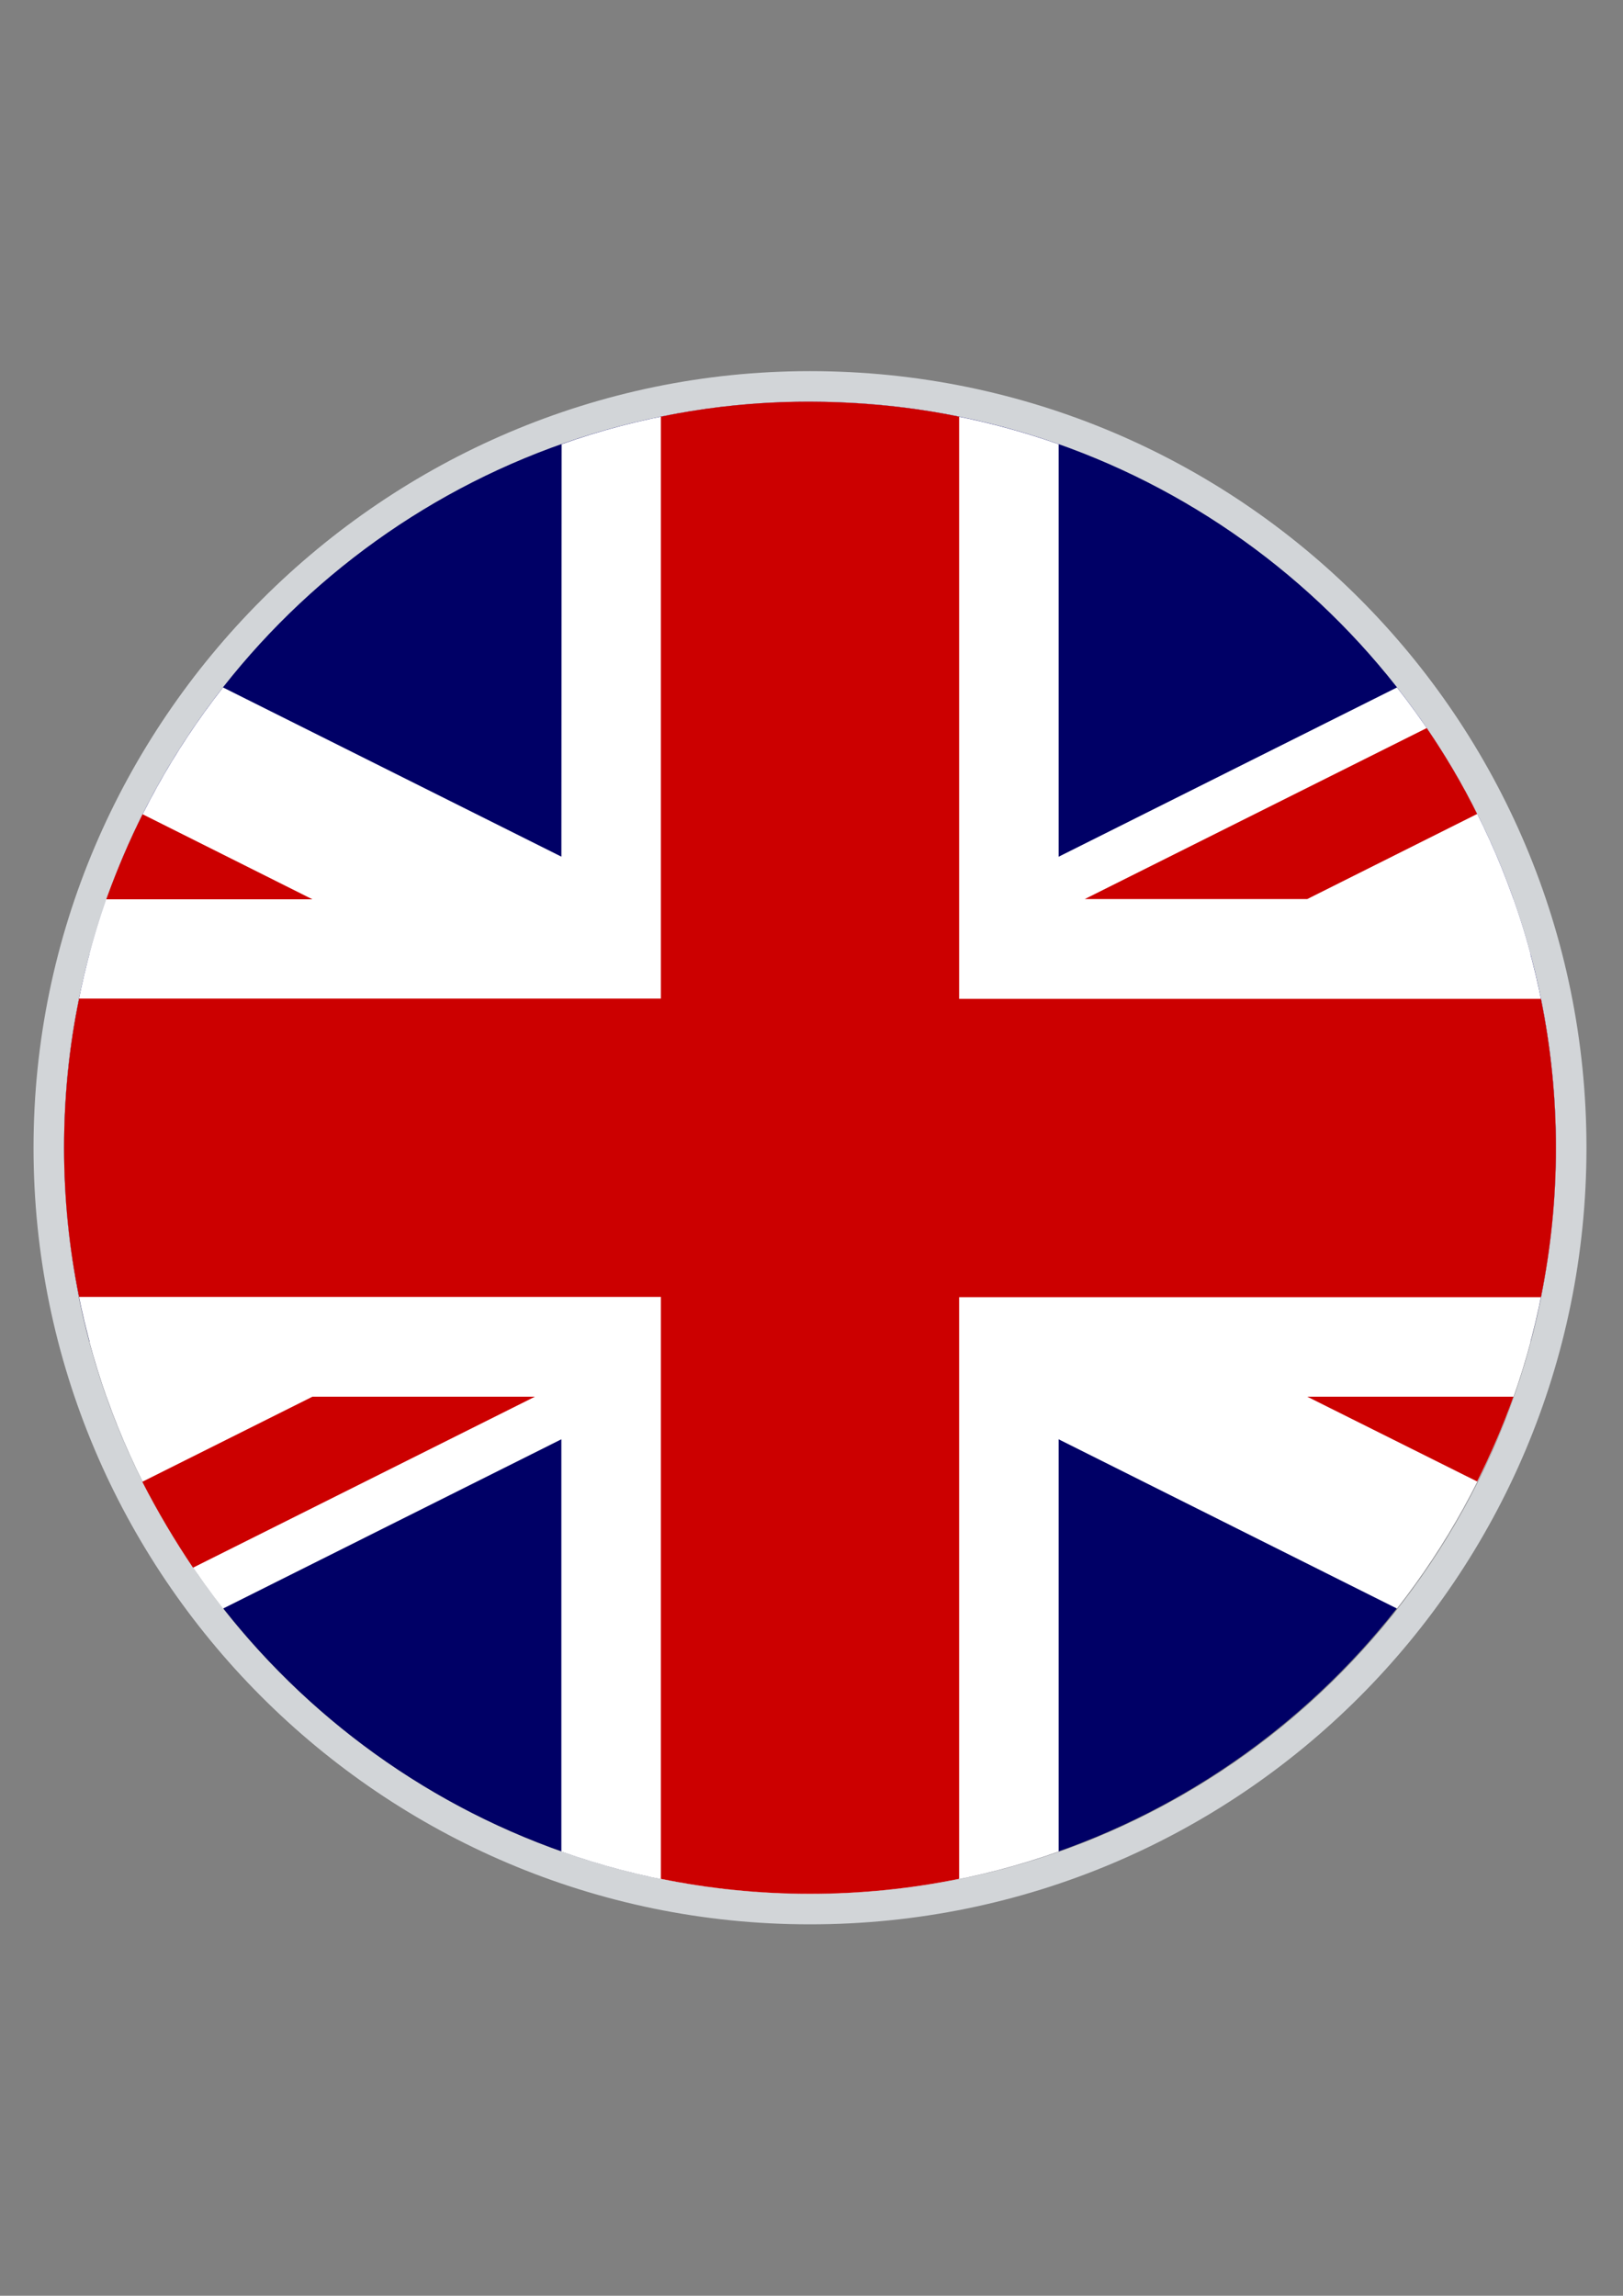
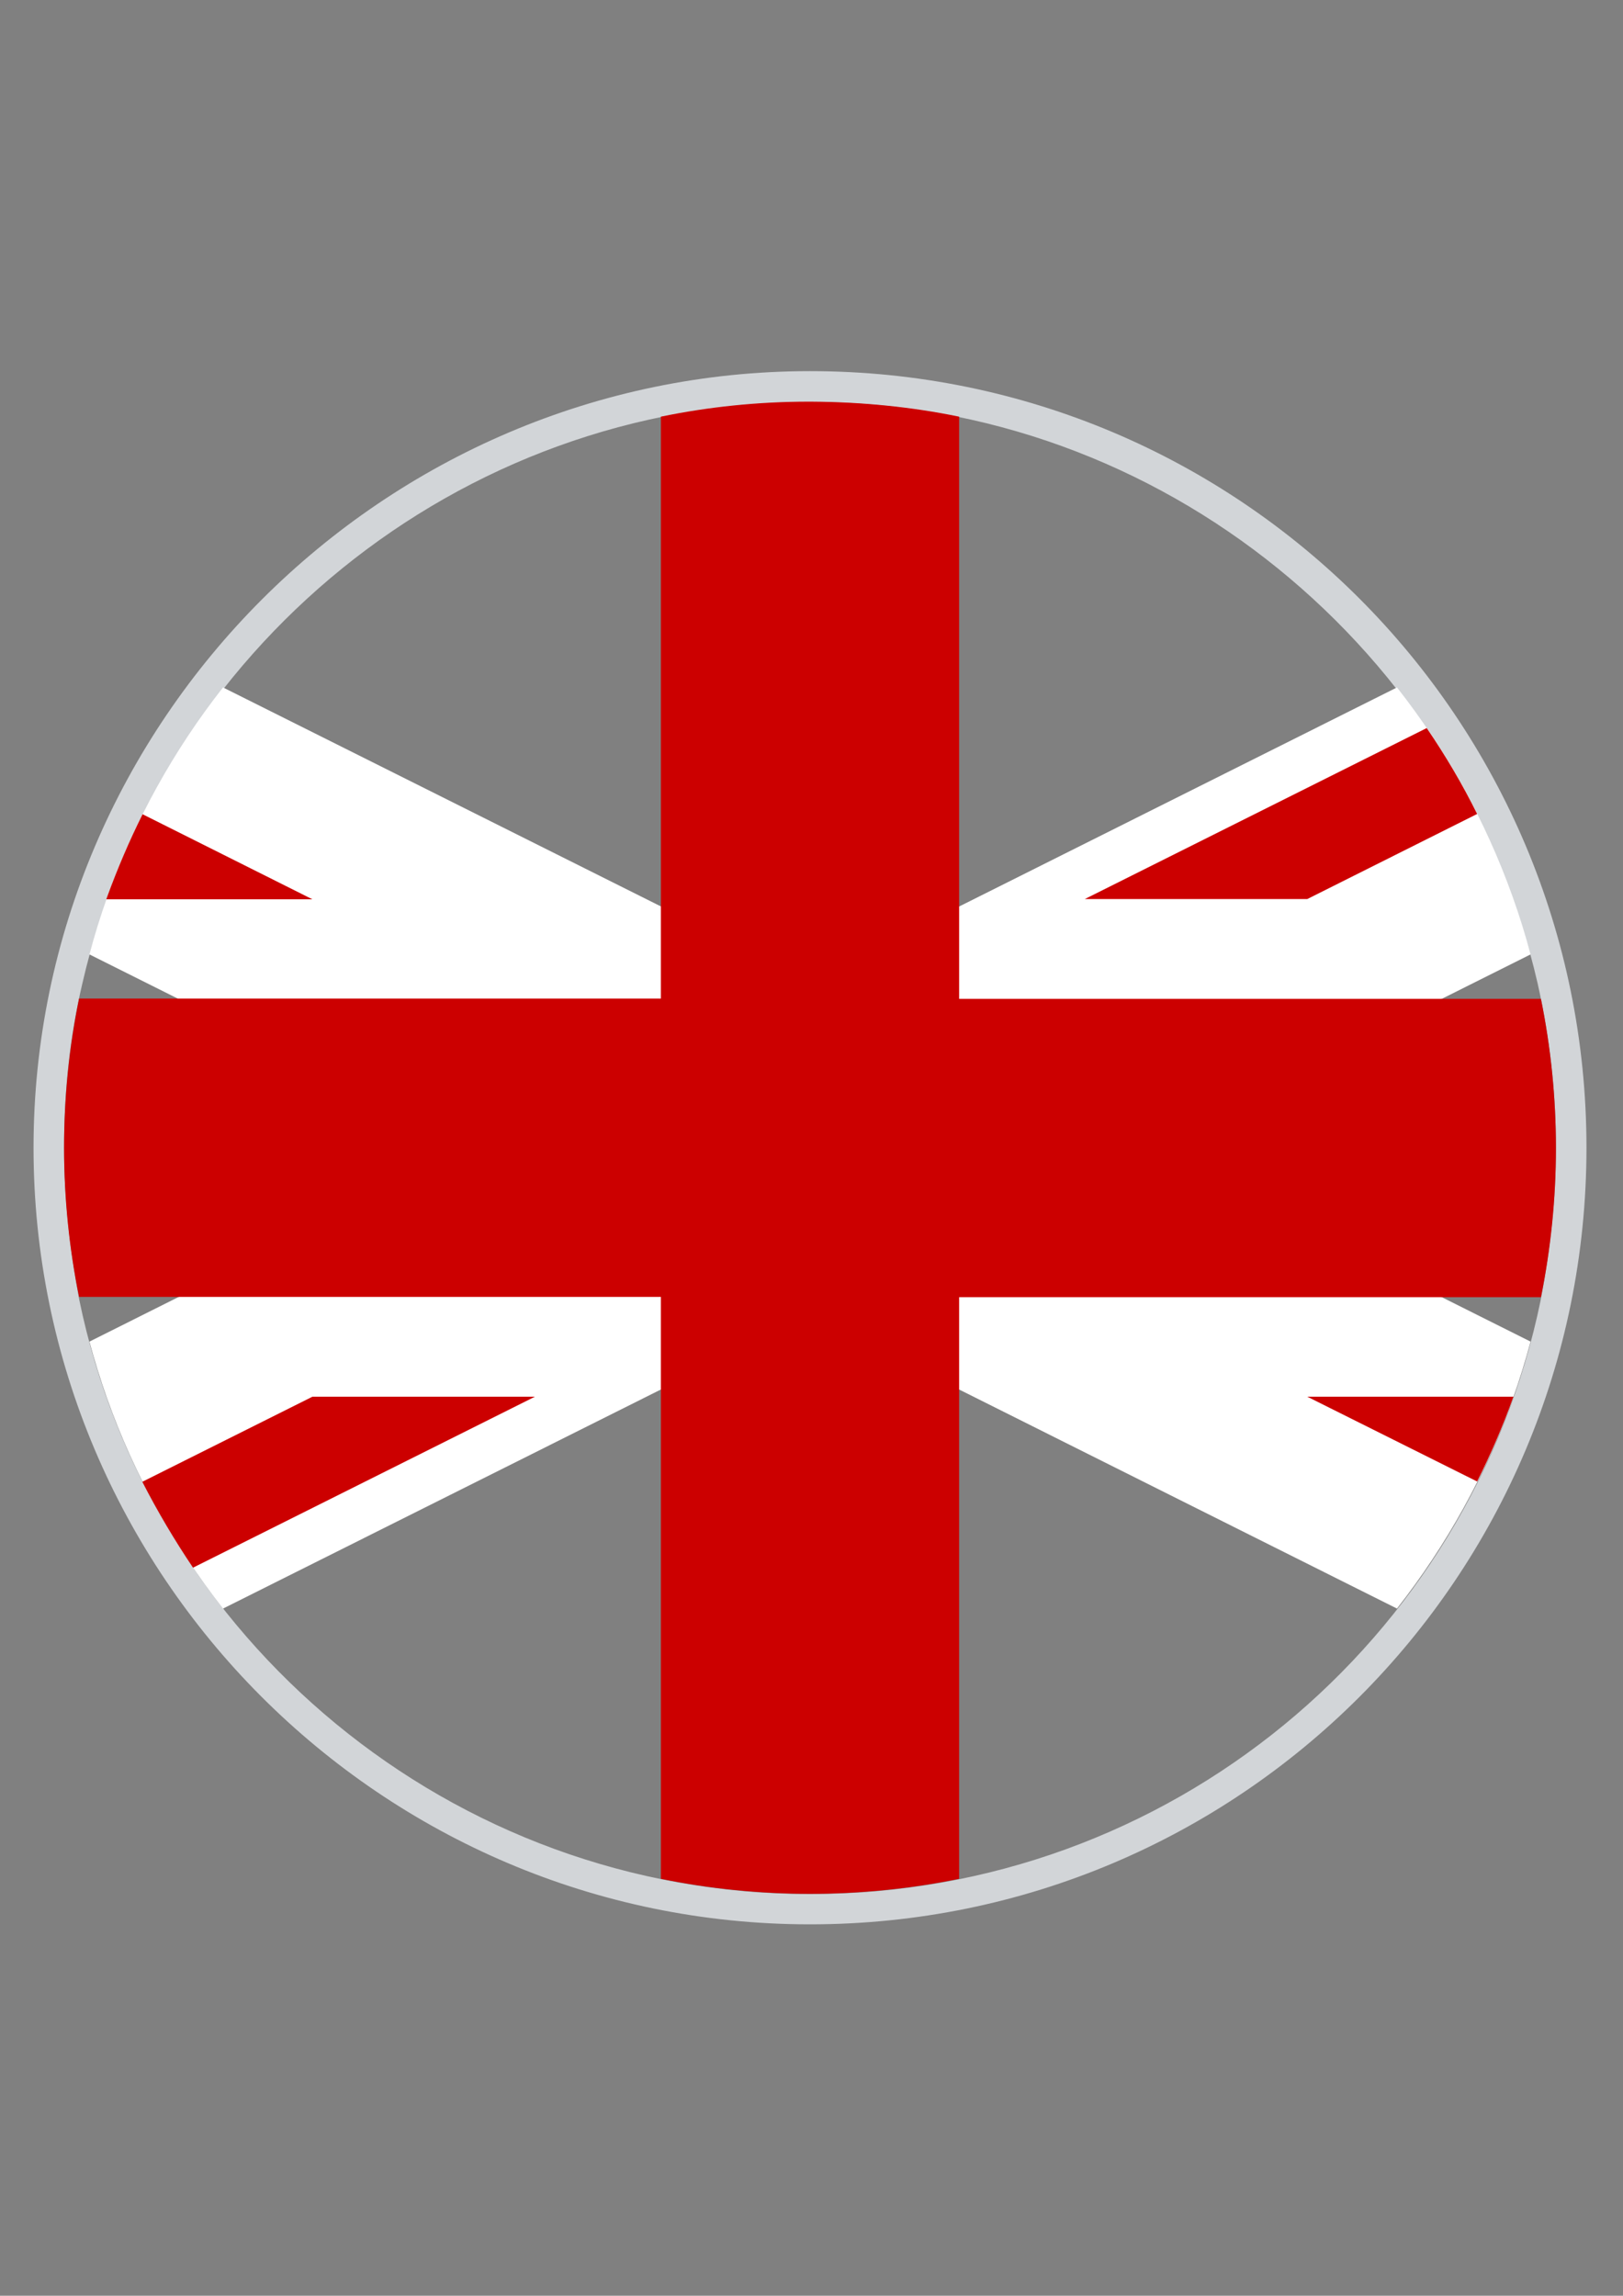
<svg xmlns="http://www.w3.org/2000/svg" id="Layer_1" viewBox="0 0 595.3 841.9">
  <rect x="0" y="0" width="595.3" height="841.9" fill="#808080" stroke="none" />
  <style>.st0{fill:none}.st1{fill:#d2d5d8}.st2{fill:#006}.st3{fill:#fff}.st4{fill:#c00}</style>
  <path class="st1" d="M297.1 136.1c-156.4 0-284.8 128.4-284.8 284.8s127.3 284.8 284.8 284.8 284.8-127.3 284.8-284.8-127.3-284.8-284.8-284.8zm0 558.5c-131.8 0-242.4-93.8-268-217.8-3.4-17.9-5.6-36.9-5.6-55.8 0-21.2 2.2-41.3 6.7-60.3C58.1 239 167.6 147.4 297.1 147.4S536.1 239 564 360.7c4.5 20.1 6.7 40.2 6.7 60.3 0 19-2.2 38-5.6 55.8-25.7 125.1-136.2 217.8-268 217.8z" />
-   <path class="st2" d="M554.8 328.8C517 223 415.9 147.3 297.1 147.3S77.2 223 39.4 328.8c-10.3 28.8-15.9 59.8-15.9 92.1 0 32.1 5.5 62.9 15.7 91.5 37.7 106.1 138.9 182.1 257.9 182.1s220.3-76 257.9-182.1c10.2-28.6 15.7-59.4 15.7-91.5 0-32.3-5.6-63.3-15.9-92.1z" />
  <path class="st3" d="M554.8 328.8c-10-28-24.4-53.8-42.4-76.7L297.1 359.8 419.5 421l141.9-71c-1.9-7.2-4.1-14.2-6.6-21.2zM174.7 421L32.8 492c1.9 7 4 13.8 6.4 20.6 10 28.2 24.5 54.2 42.6 77.3l215.3-107.7L174.7 421zm244.8 0l-122.4 61.2 215.3 107.7c18.1-23.1 32.6-49.1 42.6-77.3 2.4-6.7 4.5-13.6 6.4-20.6l-141.9-71z" />
  <path class="st3" d="M32.8 350l142 71 122.4-61.2L81.8 252.1c-18 22.9-32.4 48.8-42.4 76.7-2.5 7-4.7 14-6.6 21.2z" />
-   <path class="st3" d="M205.9 329.7H39c-10 28.6-15.5 59.3-15.5 91.2 0 32 5.5 62.7 15.6 91.2h166.8V679c28.5 10.1 59.2 15.6 91.2 15.6s62.7-5.5 91.2-15.6V512.2h166.8c10.1-28.5 15.6-59.2 15.6-91.2s-5.5-62.7-15.6-91.2H388.3V162.9c-28.4-10-58.9-15.5-90.7-15.6h-.9c-31.8.1-62.3 5.5-90.7 15.6l-.1 166.8z" />
  <path class="st4" d="M70.8 574.9l125.4-62.7h-81.6l-62.4 31.2c5.6 10.9 11.8 21.4 18.6 31.5zm471-31.6c5-10 9.4-20.2 13.2-30.8 0-.1.1-.2.1-.3h-75.6l62.3 31.1z" />
  <path class="st4" d="M351.8 152.8c-17.5-3.6-35.7-5.4-54.3-5.5h-.9c-18.6 0-36.7 1.9-54.2 5.5v213.4H29c-3.6 17.7-5.5 36-5.5 54.7 0 18.7 1.9 37 5.5 54.7h213.4V689c17.7 3.6 36 5.5 54.7 5.5 18.7 0 37-1.9 54.7-5.5V475.7h213.4c3.6-17.7 5.5-36 5.5-54.7 0-18.7-1.9-37-5.5-54.7H351.8V152.8z" />
  <path class="st4" d="M52.3 298.6c-4.9 9.8-9.2 19.9-13 30.3l-.3.9h75.6l-62.3-31.2zm471-31.6l-125.4 62.7h81.6l62.3-31.2c-5.4-10.9-11.6-21.4-18.5-31.5z" />
</svg>